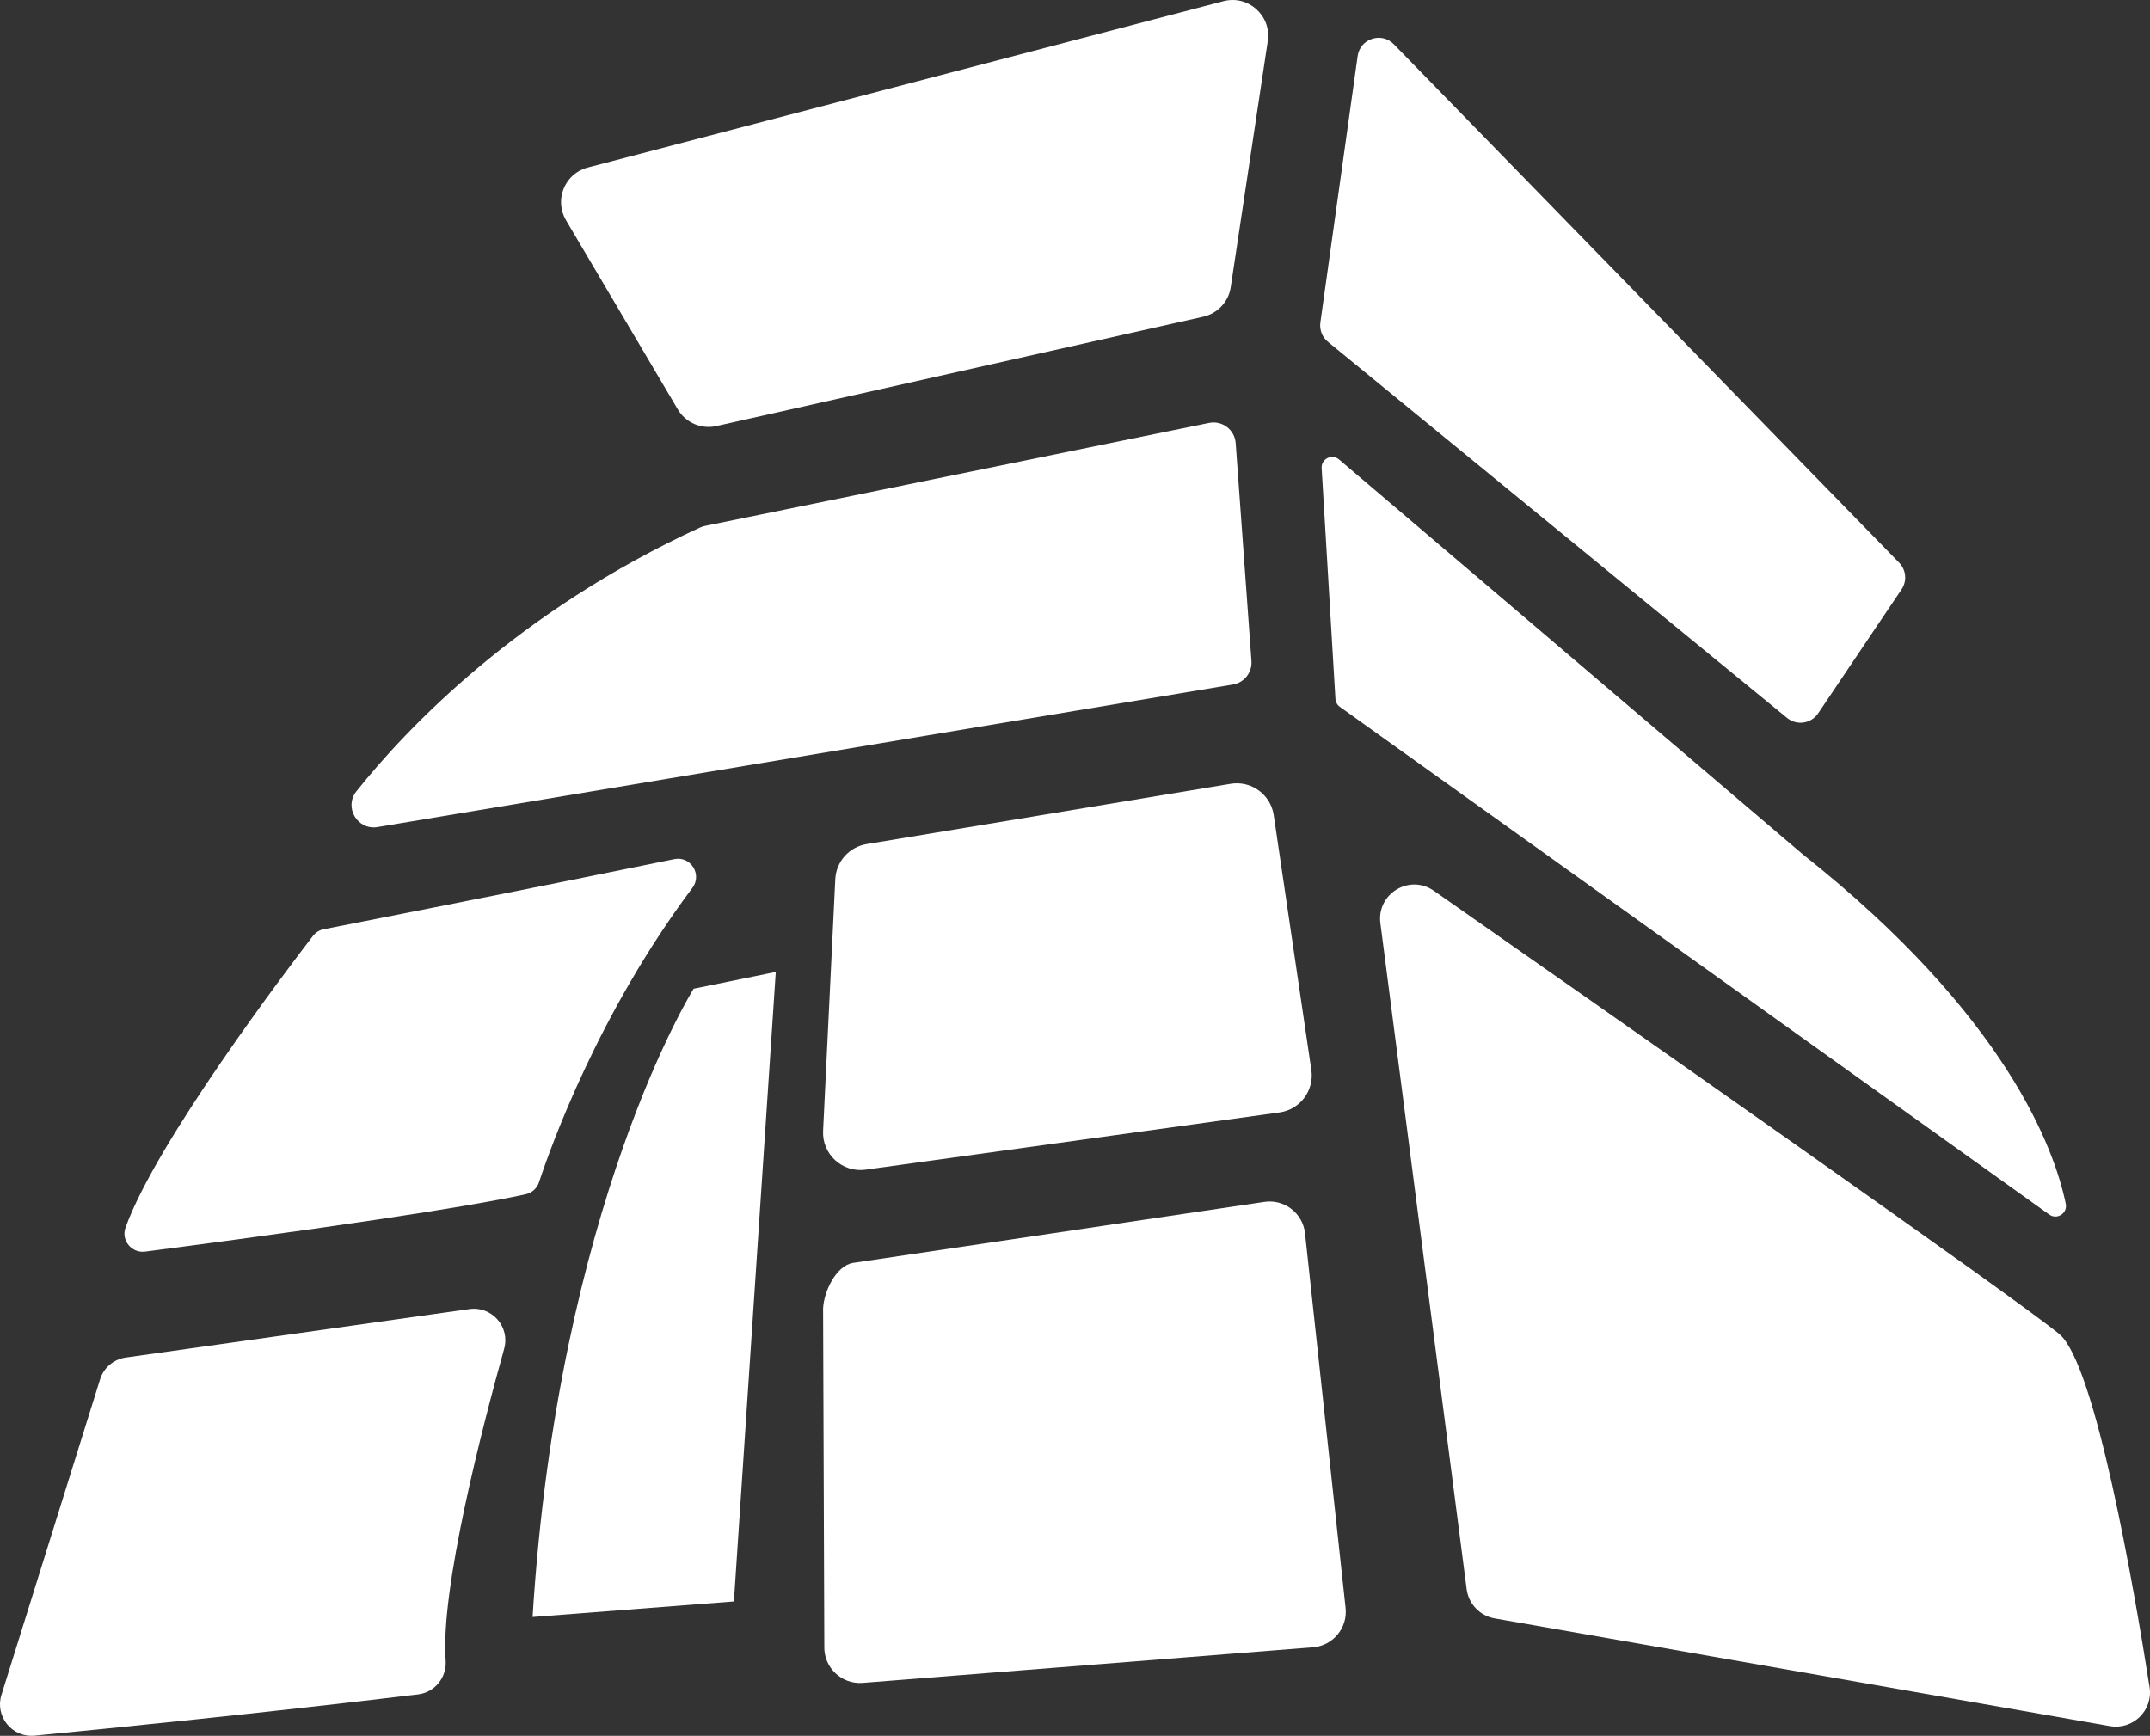
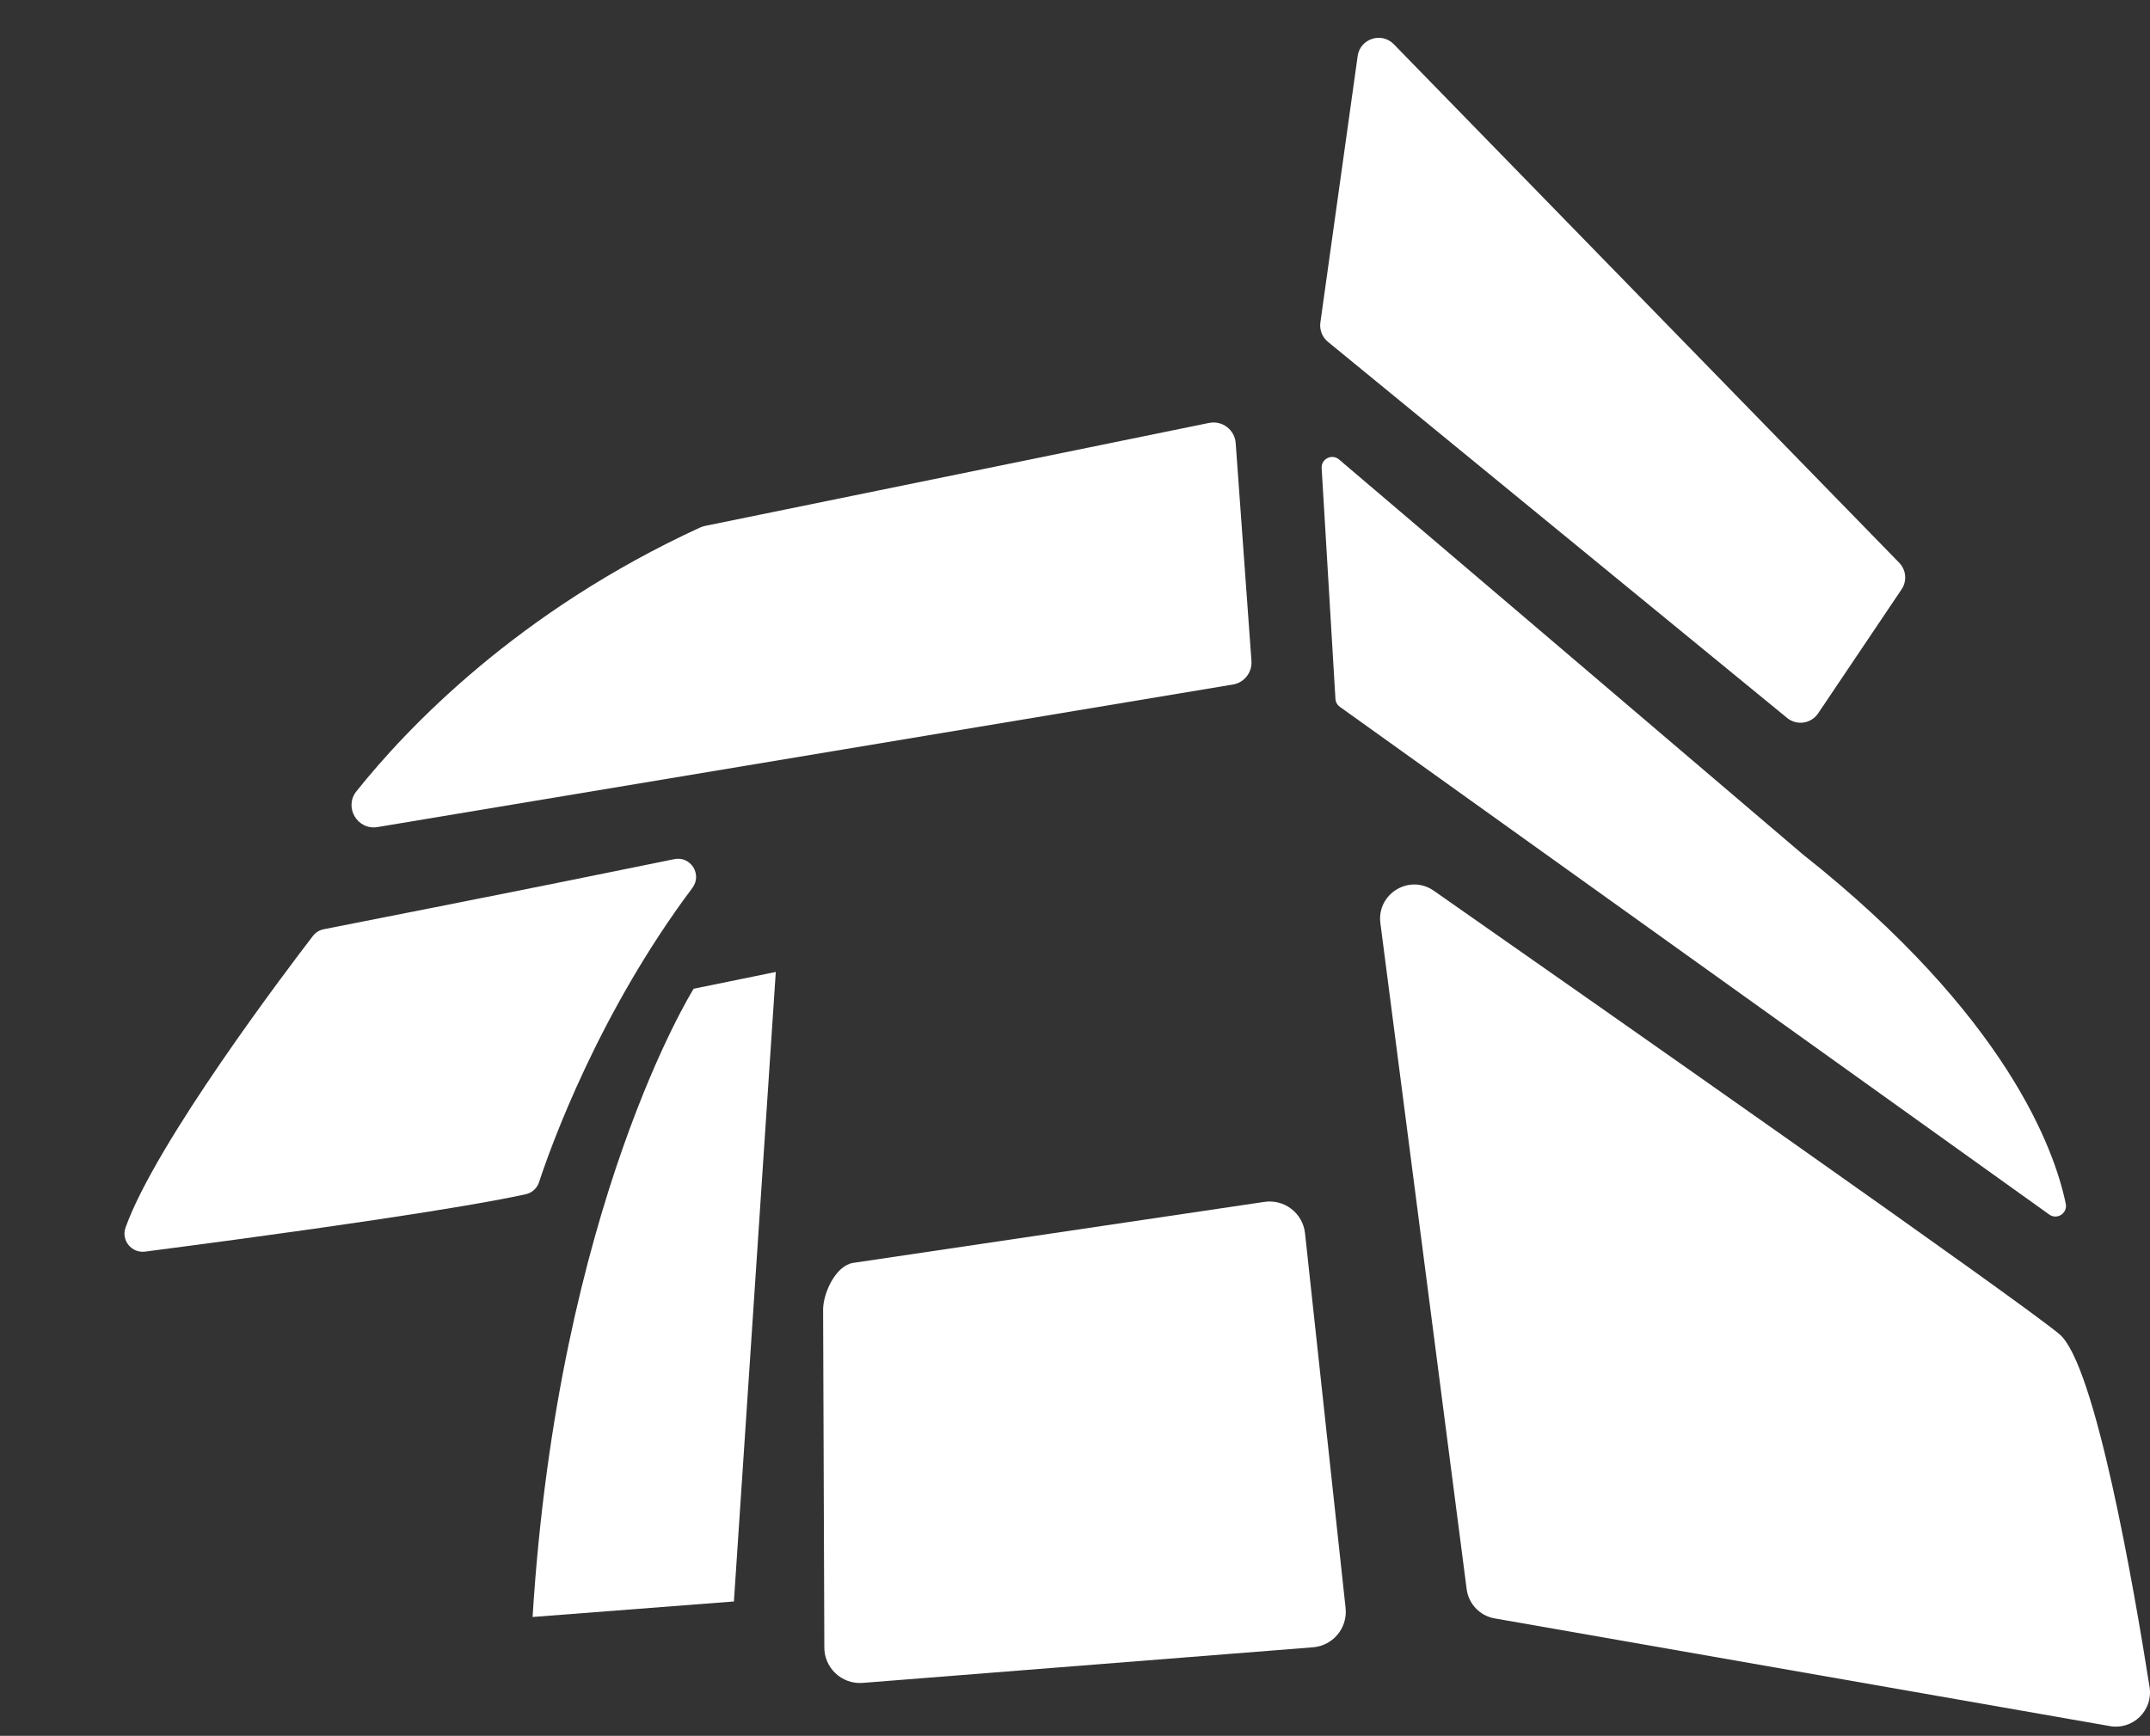
<svg xmlns="http://www.w3.org/2000/svg" id="Capa_2" viewBox="0 0 340.396 274.874">
  <rect x="0" y="0" width="340.396" height="274.874" fill="#333333" stroke="none" />
  <defs>
    <style>
      .cls-1 {
        fill: #fff;
      }
    </style>
  </defs>
  <g id="Capa_2-2" data-name="Capa_2">
-     <path class="cls-1" d="M93.048,26.532L193.701.189c3.926-1.028,7.623,2.295,7.019,6.308l-5.865,38.984c-.347,2.306-2.075,4.162-4.35,4.673l-77.088,17.314c-2.392.537-4.857-.529-6.104-2.639l-17.7-29.955c-1.909-3.231-.196-7.392,3.435-8.342Z" />
    <path class="cls-1" d="M214.949,8.882l-5.902,42.189c-.162,1.159.291,2.319,1.197,3.06l72.698,59.558c1.53,1.253,3.806.918,4.91-.723l13.214-19.642c.887-1.318.728-3.077-.381-4.214L220.674,7.005c-1.947-1.998-5.339-.886-5.726,1.877Z" />
    <path class="cls-1" d="M110.84,83.536c-28.913,13.291-46.44,31.781-54.408,41.767-2.014,2.525.153,6.198,3.339,5.667l135.429-22.571c1.794-.299,3.066-1.915,2.935-3.729l-2.492-34.451-0-0c-.125-2.142-2.12-3.677-4.222-3.247l-79.79,16.306c-.271.055-.538.143-.79.258Z" />
    <path class="cls-1" d="M209.249,74.138l2.183,36.529c.03.504.286.968.697,1.262l112.316,80.399c1.244.89,2.923-.21,2.614-1.708-1.746-8.472-9.266-29.694-41.655-55.349-32.965-28.107-63.884-54.415-73.401-62.51-1.124-.956-2.842-.094-2.754,1.378Z" />
    <path class="cls-1" d="M49.54,148.214c-3.988,5.188-24.834,32.658-29.666,46.184-.721,2.018.974,4.078,3.099,3.802,42.194-5.479,56.116-8.153,60.28-9.091.983-.221,1.772-.938,2.087-1.895,1.879-5.701,9.435-26.795,24.283-46.613,1.59-2.122-.269-5.082-2.866-4.549-22.437,4.604-49.838,9.989-55.502,11.099-.687.135-1.288.507-1.715,1.062Z" />
-     <path class="cls-1" d="M132.247,139.221l-1.93,39.853c-.179,3.703,3.05,6.657,6.723,6.149l65.535-9.063c3.259-.451,5.525-3.472,5.044-6.727l-5.953-40.338c-.483-3.274-3.557-5.516-6.822-4.975l-57.651,9.549c-2.75.456-4.81,2.768-4.945,5.553Z" />
-     <path class="cls-1" d="M79.823,213.58c-3.52,12.611-10.106,38.087-9.265,49.343.201,2.688-1.699,5.073-4.376,5.396-25.016,3.013-48.987,5.404-60.712,6.531-3.554.342-6.303-3.049-5.239-6.456l15.615-49.969c.575-1.84,2.158-3.184,4.066-3.453l54.405-7.672c3.564-.503,6.472,2.814,5.504,6.281Z" />
    <path class="cls-1" d="M135.033,199.99l65.063-9.653c3.193-.524,6.172,1.741,6.52,4.958l6.423,59.333c.342,3.16-1.994,5.978-5.162,6.229l-71.286,5.636c-3.35.265-6.187-2.441-6.081-5.8l-.193-53.443c.085-2.693,2.057-6.822,4.716-7.258Z" />
    <path class="cls-1" d="M218.548,146.188l13.659,105.459c.304,2.349,2.1,4.226,4.433,4.635l97.41,17.055c3.655.64,6.855-2.499,6.279-6.165-2.466-15.69-8.578-51.055-14.251-55.877-5.904-5.018-73.214-52.164-99.071-70.242-3.852-2.693-9.063.473-8.459,5.135Z" />
    <path class="cls-1" d="M84.321,256.057l31.876-2.458,6.629-99.686-13.001,2.656s-21.447,34.136-25.504,99.488Z" />
  </g>
</svg>